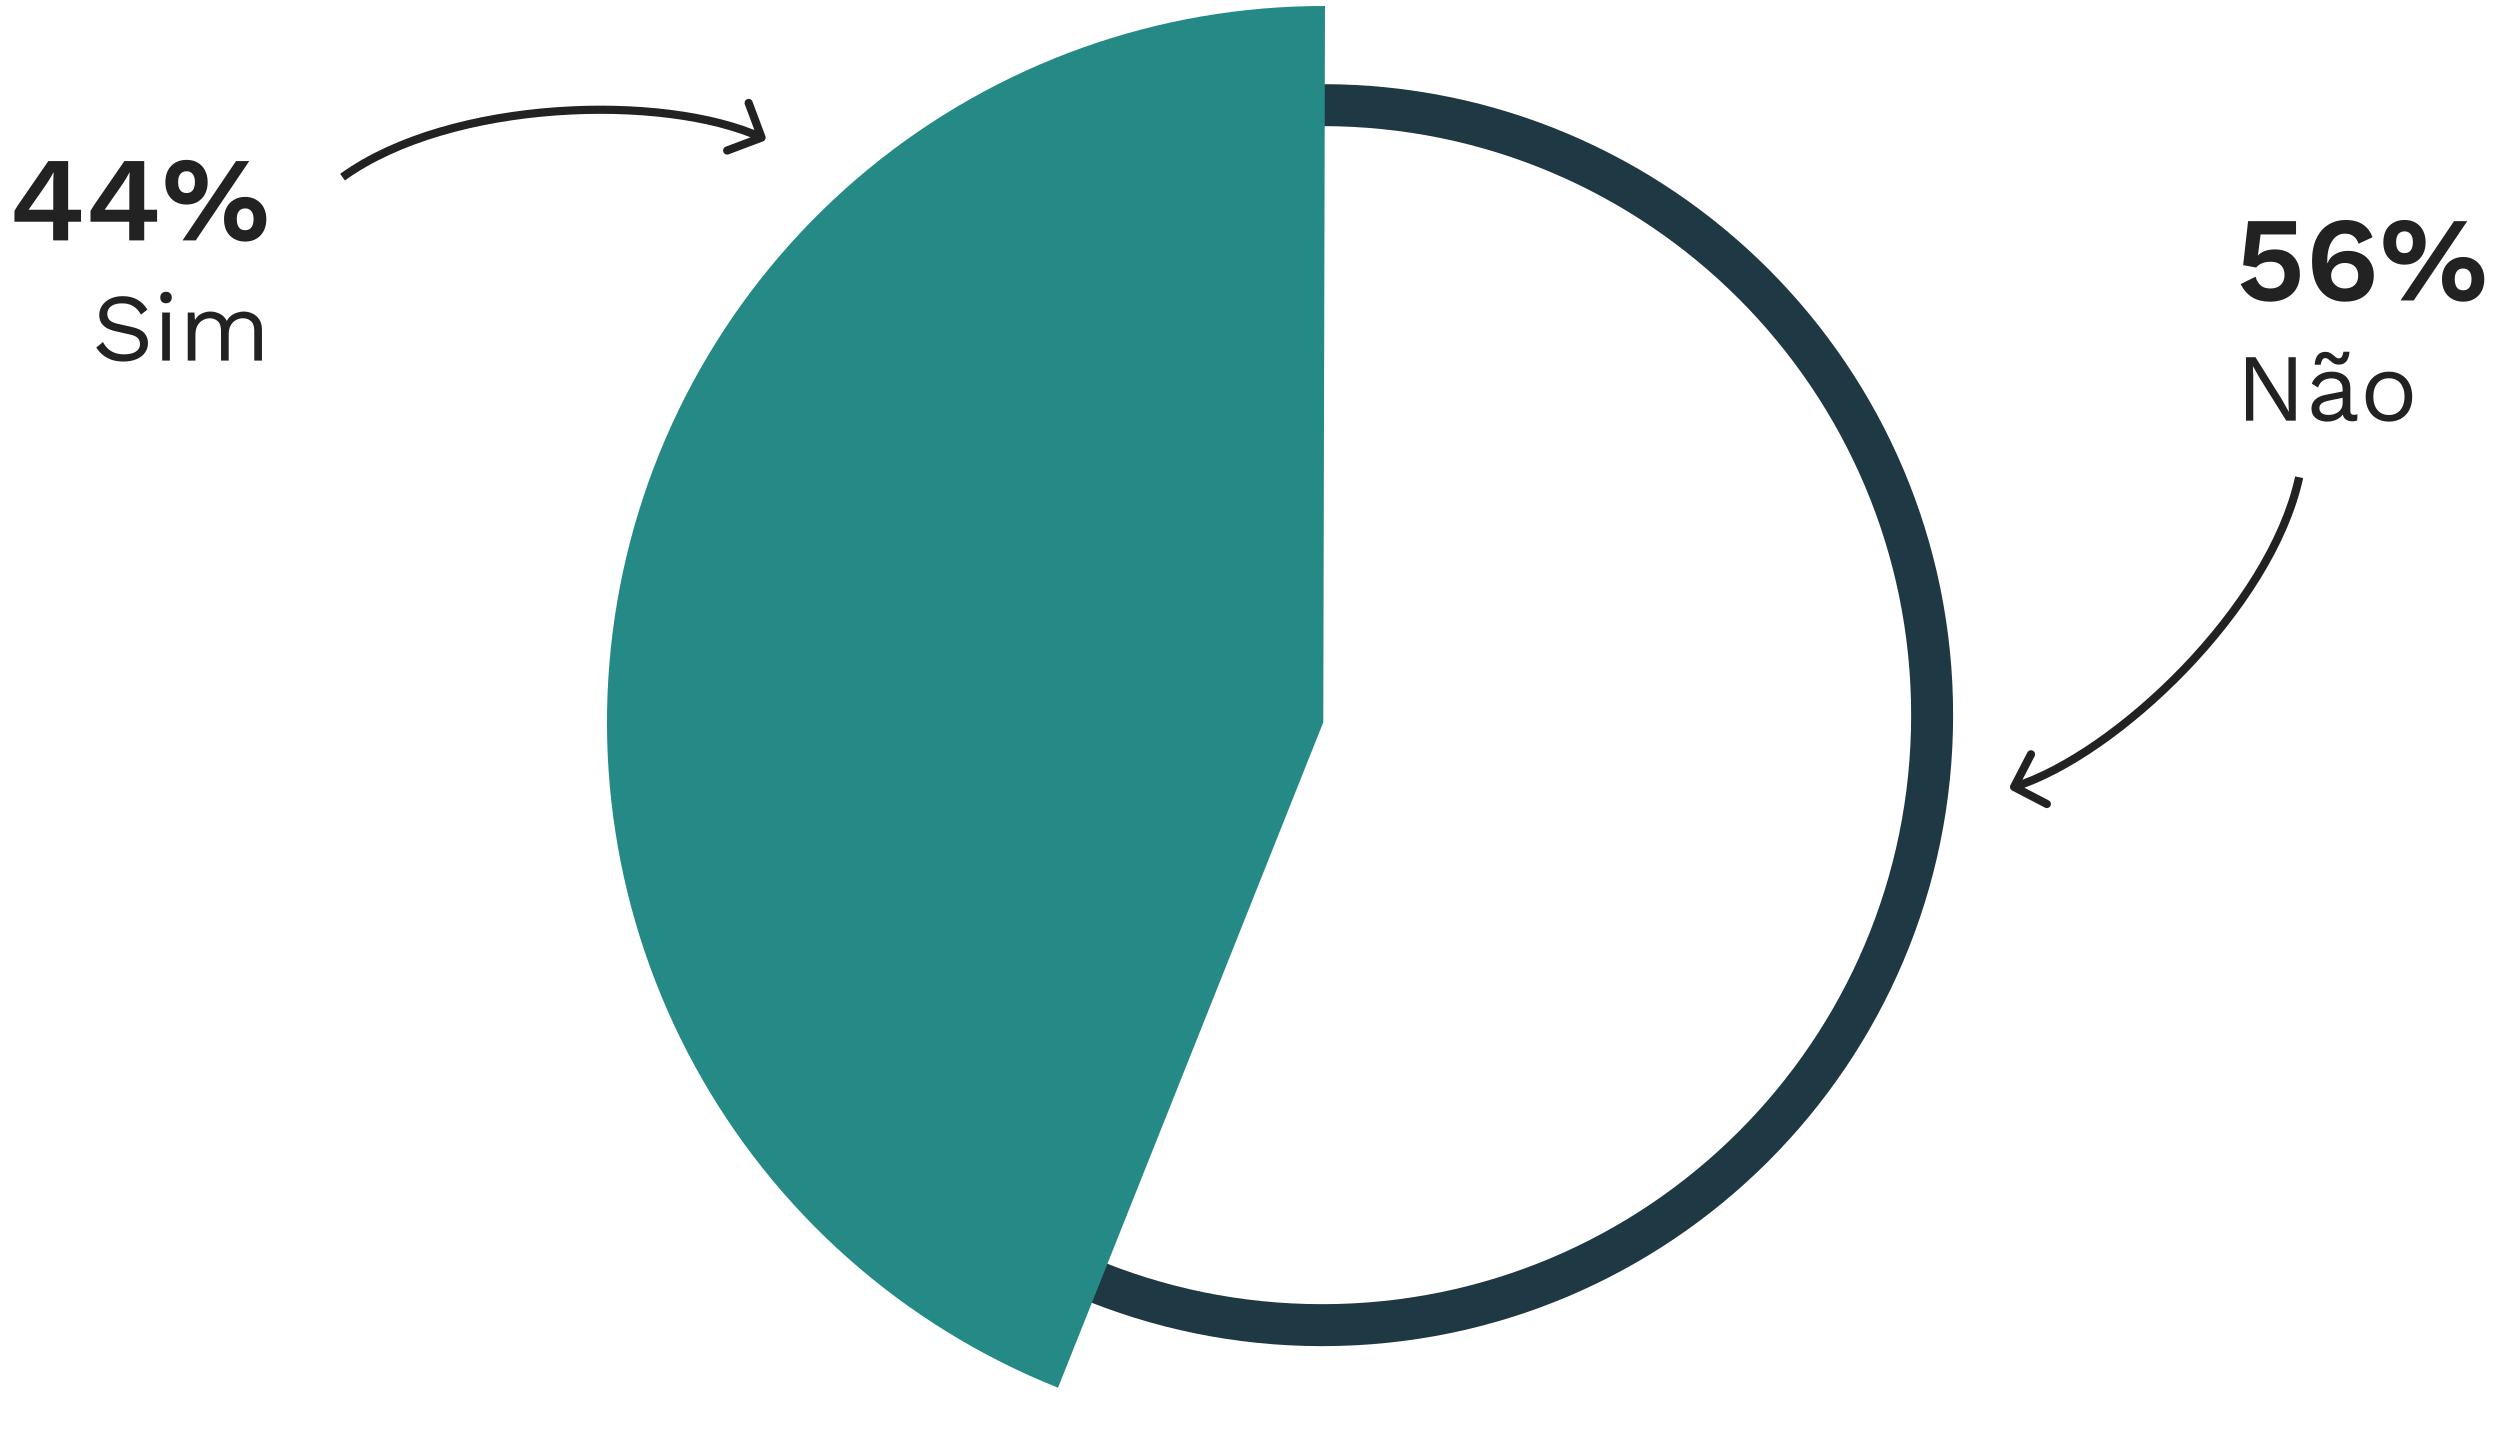
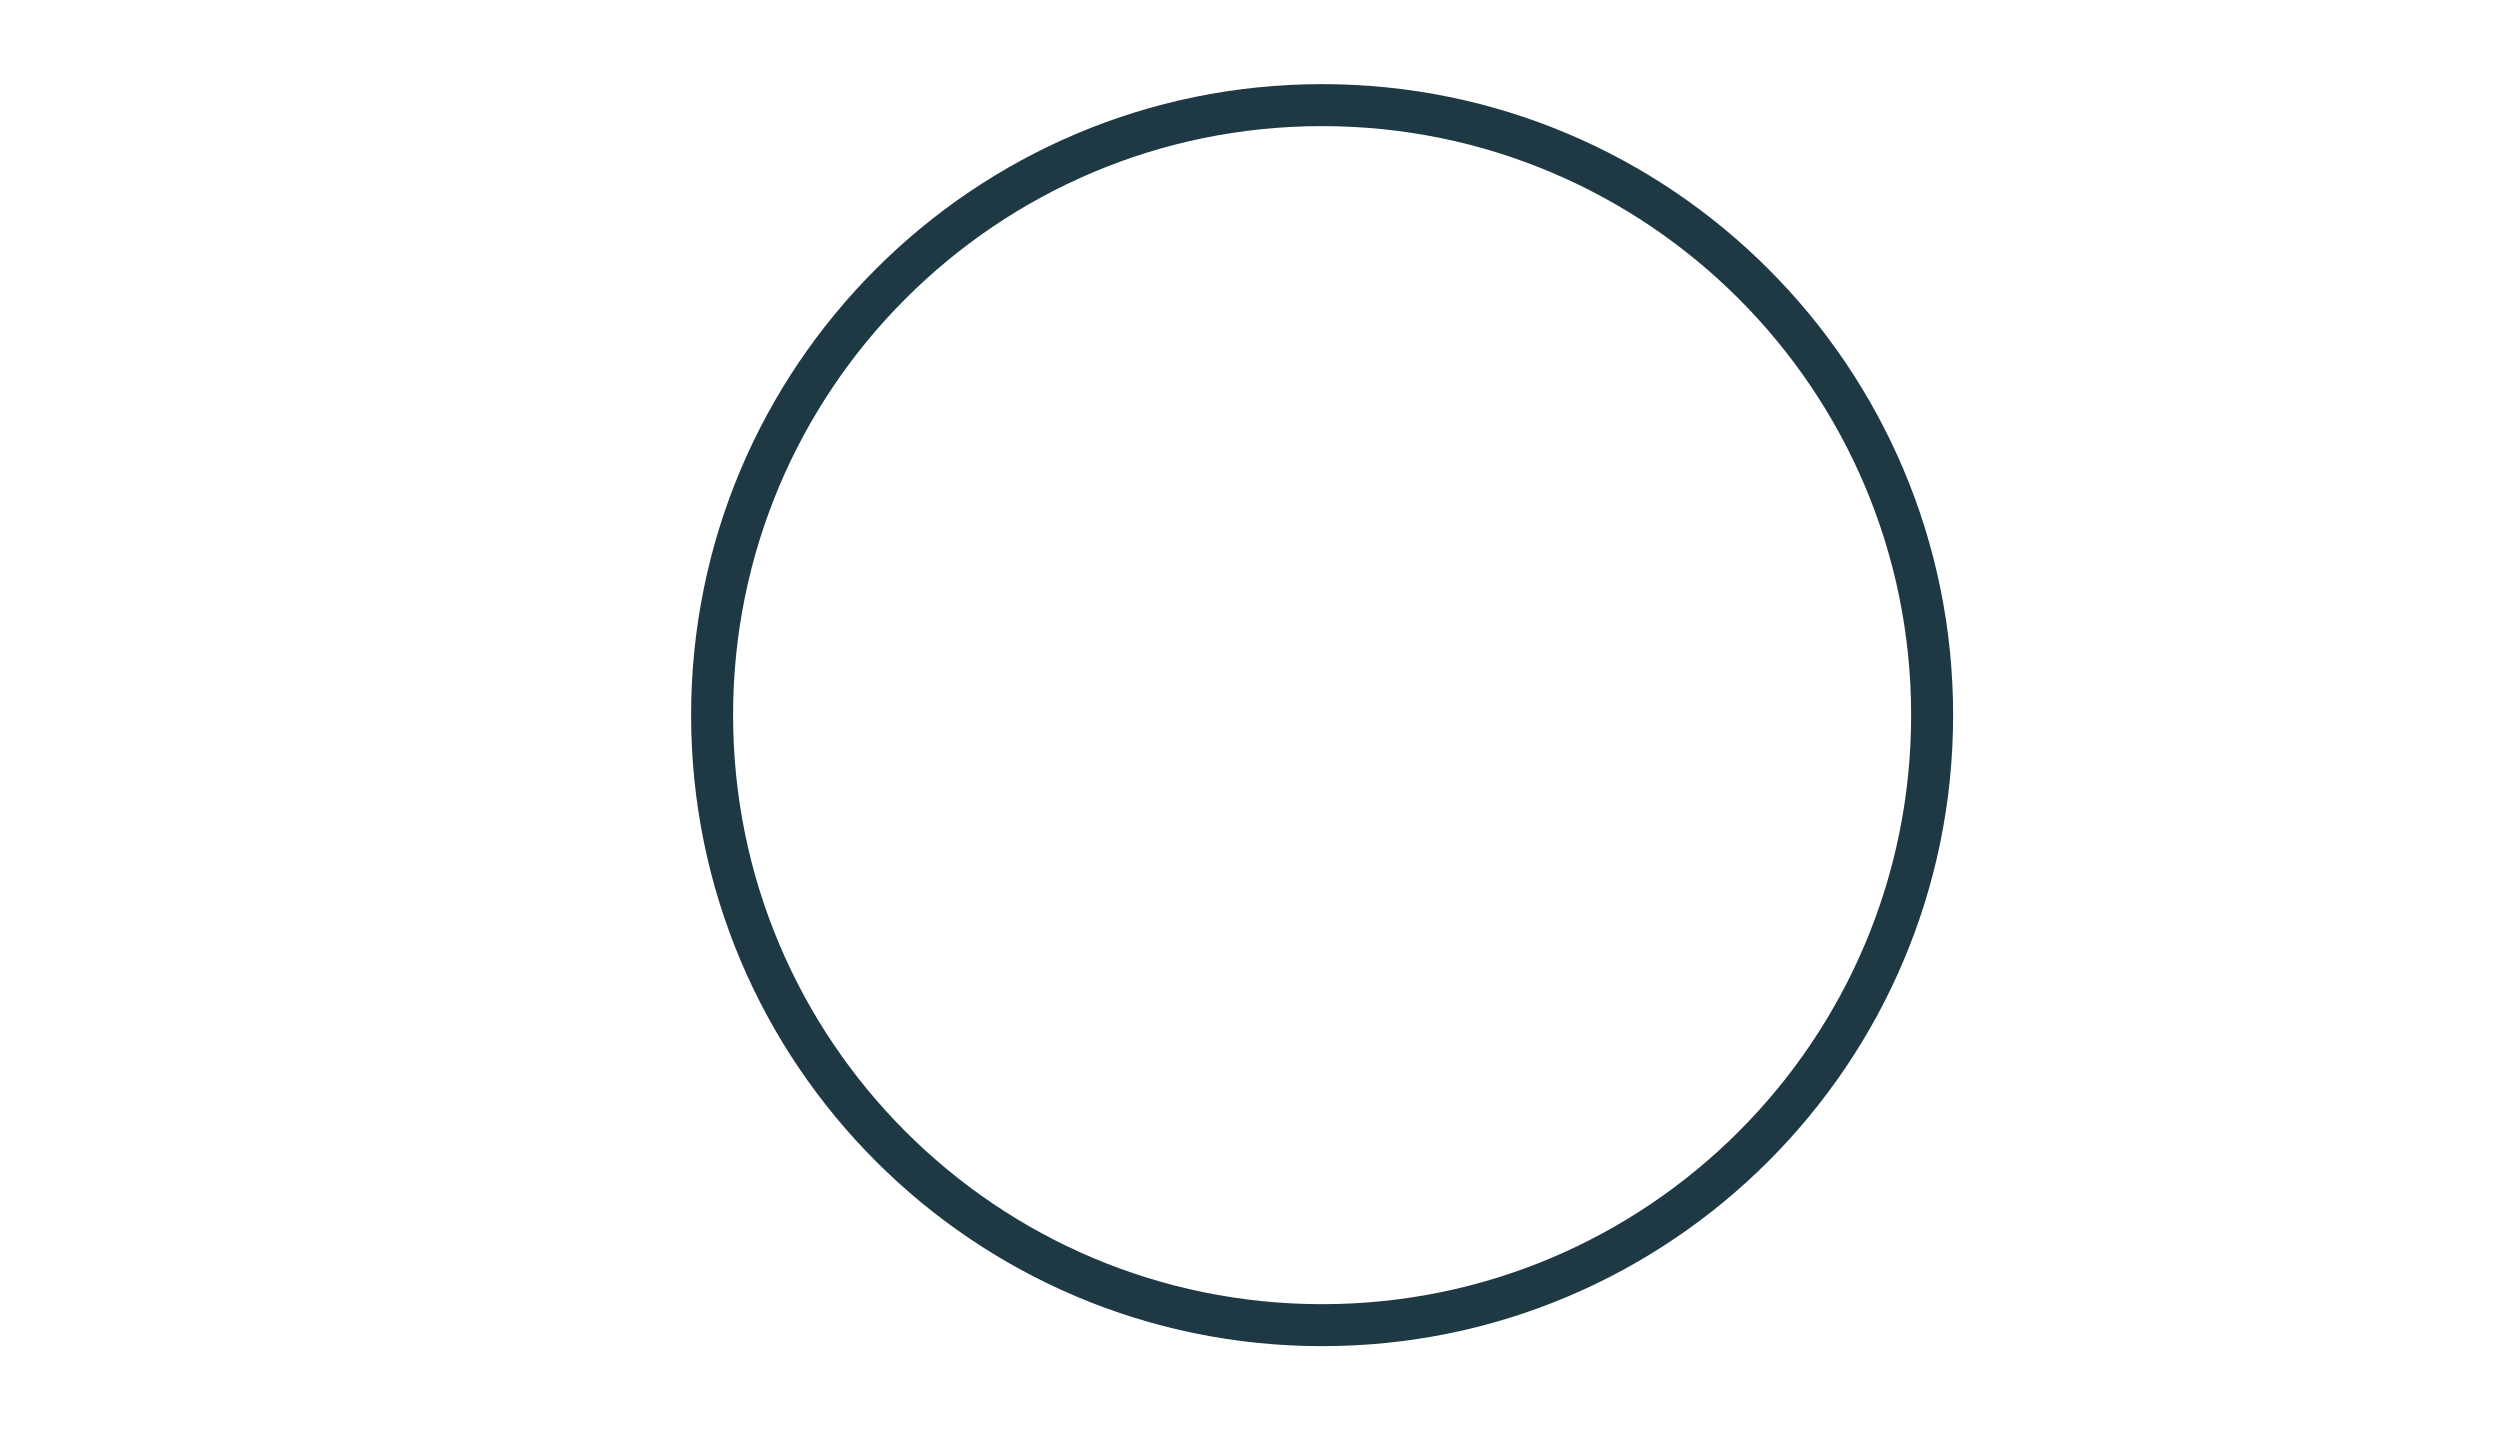
<svg xmlns="http://www.w3.org/2000/svg" width="416" height="240" viewBox="0 0 416 240" fill="none">
  <path d="M325 119C325 176.99 277.99 224 220 224C162.01 224 115 176.99 115 119C115 61.01 162.01 14 220 14C277.99 14 325 61.01 325 119ZM121.986 119C121.986 173.132 165.868 217.014 220 217.014C274.132 217.014 318.014 173.132 318.014 119C318.014 64.868 274.132 20.986 220 20.986C165.868 20.986 121.986 64.868 121.986 119Z" fill="#1E3844" />
-   <path d="M176.054 230.916C150.288 220.644 128.912 201.708 115.608 177.37C102.303 153.032 97.903 124.816 103.165 97.582C108.427 70.349 123.022 45.803 144.436 28.174C165.85 10.544 192.741 0.934 220.478 1L220.195 120.195L176.054 230.916Z" fill="#258A86" />
-   <path d="M8.843 40V36.9H2.403V35.1C2.47 34.967 2.563 34.807 2.683 34.62C2.817 34.42 2.963 34.193 3.123 33.94L8.043 26.8H11.343V34.9H13.483V36.9H11.343V40H8.843ZM4.763 34.9H8.863V30.54C8.863 30.26 8.87 29.96 8.883 29.64C8.897 29.32 8.91 29.007 8.923 28.7H8.883C8.737 28.993 8.557 29.313 8.343 29.66C8.143 29.993 7.957 30.293 7.783 30.56L5.023 34.52C4.983 34.587 4.937 34.653 4.883 34.72C4.843 34.773 4.803 34.833 4.763 34.9ZM21.5 40V36.9H15.06V35.1C15.126 34.967 15.22 34.807 15.34 34.62C15.473 34.42 15.62 34.193 15.78 33.94L20.7 26.8H24V34.9H26.14V36.9H24V40H21.5ZM17.42 34.9H21.52V30.54C21.52 30.26 21.526 29.96 21.54 29.64C21.553 29.32 21.566 29.007 21.58 28.7H21.54C21.393 28.993 21.213 29.313 21 29.66C20.8 29.993 20.613 30.293 20.44 30.56L17.68 34.52C17.64 34.587 17.593 34.653 17.54 34.72C17.5 34.773 17.46 34.833 17.42 34.9ZM30.376 40L39.276 26.8H41.476L32.576 40H30.376ZM31.036 26.6C31.756 26.6 32.376 26.753 32.896 27.06C33.429 27.367 33.836 27.8 34.116 28.36C34.409 28.92 34.556 29.573 34.556 30.32C34.556 31.067 34.409 31.72 34.116 32.28C33.836 32.827 33.429 33.26 32.896 33.58C32.376 33.887 31.756 34.04 31.036 34.04C30.329 34.04 29.709 33.887 29.176 33.58C28.643 33.26 28.229 32.827 27.936 32.28C27.656 31.72 27.516 31.067 27.516 30.32C27.516 29.573 27.656 28.92 27.936 28.36C28.229 27.8 28.643 27.367 29.176 27.06C29.709 26.753 30.329 26.6 31.036 26.6ZM31.036 28.5C30.743 28.5 30.489 28.573 30.276 28.72C30.063 28.853 29.903 29.06 29.796 29.34C29.689 29.607 29.636 29.933 29.636 30.32C29.636 30.693 29.689 31.02 29.796 31.3C29.903 31.567 30.063 31.773 30.276 31.92C30.489 32.053 30.743 32.12 31.036 32.12C31.343 32.12 31.596 32.053 31.796 31.92C32.009 31.773 32.169 31.567 32.276 31.3C32.383 31.02 32.436 30.693 32.436 30.32C32.436 29.933 32.383 29.607 32.276 29.34C32.169 29.06 32.009 28.853 31.796 28.72C31.596 28.573 31.343 28.5 31.036 28.5ZM40.796 32.76C41.503 32.76 42.116 32.92 42.636 33.24C43.169 33.547 43.583 33.98 43.876 34.54C44.169 35.087 44.316 35.733 44.316 36.48C44.316 37.227 44.169 37.88 43.876 38.44C43.583 39 43.169 39.433 42.636 39.74C42.116 40.047 41.503 40.2 40.796 40.2C40.089 40.2 39.469 40.047 38.936 39.74C38.403 39.433 37.989 39 37.696 38.44C37.416 37.88 37.276 37.227 37.276 36.48C37.276 35.733 37.416 35.087 37.696 34.54C37.989 33.98 38.403 33.547 38.936 33.24C39.469 32.92 40.089 32.76 40.796 32.76ZM40.796 34.68C40.489 34.68 40.229 34.753 40.016 34.9C39.816 35.033 39.663 35.233 39.556 35.5C39.449 35.767 39.396 36.093 39.396 36.48C39.396 36.853 39.449 37.18 39.556 37.46C39.663 37.74 39.816 37.953 40.016 38.1C40.229 38.233 40.489 38.3 40.796 38.3C41.103 38.3 41.356 38.233 41.556 38.1C41.769 37.953 41.929 37.74 42.036 37.46C42.143 37.18 42.196 36.853 42.196 36.48C42.196 36.093 42.143 35.767 42.036 35.5C41.929 35.233 41.769 35.033 41.556 34.9C41.356 34.753 41.103 34.68 40.796 34.68ZM20.448 49.28C21.376 49.28 22.176 49.472 22.848 49.856C23.52 50.229 24.08 50.784 24.528 51.52L23.456 52.352C23.061 51.669 22.613 51.189 22.112 50.912C21.622 50.624 21.024 50.48 20.32 50.48C19.755 50.48 19.285 50.56 18.912 50.72C18.549 50.88 18.283 51.093 18.112 51.36C17.942 51.616 17.856 51.909 17.856 52.24C17.856 52.613 17.974 52.944 18.208 53.232C18.443 53.509 18.912 53.728 19.616 53.888L21.904 54.4C22.918 54.624 23.622 54.965 24.016 55.424C24.422 55.872 24.624 56.432 24.624 57.104C24.624 57.701 24.453 58.235 24.112 58.704C23.782 59.163 23.312 59.52 22.704 59.776C22.096 60.032 21.381 60.16 20.56 60.16C19.792 60.16 19.115 60.059 18.528 59.856C17.952 59.643 17.456 59.36 17.04 59.008C16.624 58.656 16.283 58.261 16.016 57.824L17.136 56.912C17.339 57.317 17.6 57.675 17.92 57.984C18.24 58.293 18.624 58.533 19.072 58.704C19.531 58.875 20.053 58.96 20.64 58.96C21.184 58.96 21.654 58.896 22.048 58.768C22.453 58.629 22.763 58.432 22.976 58.176C23.189 57.909 23.296 57.589 23.296 57.216C23.296 56.875 23.184 56.571 22.96 56.304C22.736 56.027 22.315 55.819 21.696 55.68L19.216 55.12C18.566 54.971 18.038 54.768 17.632 54.512C17.238 54.245 16.95 53.936 16.768 53.584C16.598 53.221 16.512 52.832 16.512 52.416C16.512 51.851 16.667 51.333 16.976 50.864C17.296 50.384 17.75 50 18.336 49.712C18.933 49.424 19.637 49.28 20.448 49.28ZM27.628 50.464C27.34 50.464 27.105 50.379 26.924 50.208C26.753 50.027 26.668 49.792 26.668 49.504C26.668 49.216 26.753 48.987 26.924 48.816C27.105 48.635 27.34 48.544 27.628 48.544C27.916 48.544 28.145 48.635 28.316 48.816C28.497 48.987 28.588 49.216 28.588 49.504C28.588 49.792 28.497 50.027 28.316 50.208C28.145 50.379 27.916 50.464 27.628 50.464ZM28.268 52V60H26.988V52H28.268ZM31.238 60V52H32.358L32.438 53.248C32.726 52.757 33.099 52.4 33.558 52.176C34.027 51.952 34.507 51.84 34.998 51.84C35.563 51.84 36.097 51.968 36.598 52.224C37.099 52.48 37.483 52.875 37.75 53.408C37.921 53.045 38.161 52.752 38.47 52.528C38.779 52.293 39.115 52.123 39.478 52.016C39.851 51.899 40.203 51.84 40.534 51.84C41.046 51.84 41.531 51.947 41.99 52.16C42.459 52.373 42.843 52.704 43.142 53.152C43.441 53.6 43.59 54.176 43.59 54.88V60H42.31V55.008C42.31 54.283 42.129 53.76 41.766 53.44C41.403 53.12 40.955 52.96 40.422 52.96C40.006 52.96 39.617 53.061 39.254 53.264C38.891 53.467 38.598 53.765 38.374 54.16C38.161 54.555 38.054 55.04 38.054 55.616V60H36.774V55.008C36.774 54.283 36.593 53.76 36.23 53.44C35.867 53.12 35.419 52.96 34.886 52.96C34.534 52.96 34.171 53.056 33.798 53.248C33.435 53.429 33.131 53.723 32.886 54.128C32.641 54.533 32.518 55.067 32.518 55.728V60H31.238Z" fill="#222222" />
-   <path d="M127.361 22.647C127.493 23 127.315 23.393 126.964 23.525L121.244 25.681C120.893 25.814 120.501 25.635 120.369 25.282C120.237 24.93 120.415 24.536 120.766 24.404L125.851 22.487L123.941 17.378C123.809 17.025 123.986 16.632 124.337 16.5C124.688 16.367 125.08 16.546 125.212 16.899L127.361 22.647ZM56.599 28.924C65.741 22.32 79.258 18.802 92.473 17.848C105.686 16.895 118.746 18.496 127.006 22.265L126.445 23.507C118.471 19.868 105.665 18.265 92.571 19.209C79.478 20.154 66.247 23.635 57.392 30.032L56.599 28.924Z" fill="#222222" />
-   <path d="M334.832 131.553C334.498 131.379 334.367 130.968 334.54 130.634L337.351 125.206C337.523 124.872 337.934 124.743 338.268 124.918C338.602 125.092 338.733 125.503 338.56 125.836L336.061 130.662L340.899 133.183C341.233 133.357 341.364 133.768 341.191 134.101C341.019 134.434 340.608 134.563 340.274 134.389L334.832 131.553ZM383.243 79.562C380.863 90.586 373.167 102.241 363.979 111.788C354.793 121.333 344.013 128.878 335.351 131.599L334.938 130.3C343.3 127.673 353.893 120.301 362.997 110.842C372.099 101.384 379.607 89.946 381.913 79.269L383.243 79.562Z" fill="#222222" />
-   <path d="M377.72 50.2C376.56 50.2 375.58 49.96 374.78 49.48C373.993 49 373.347 48.267 372.84 47.28L375.32 46.04C375.493 46.627 375.767 47.1 376.14 47.46C376.513 47.82 377.06 48 377.78 48C378.273 48 378.693 47.913 379.04 47.74C379.387 47.567 379.653 47.313 379.84 46.98C380.04 46.647 380.14 46.24 380.14 45.76C380.14 45.28 380.047 44.88 379.86 44.56C379.687 44.227 379.433 43.98 379.1 43.82C378.767 43.647 378.347 43.56 377.84 43.56C377.493 43.56 377.167 43.593 376.86 43.66C376.567 43.727 376.3 43.833 376.06 43.98C375.82 44.113 375.607 44.293 375.42 44.52L373.26 44.12L374.08 36.8H382.06V39.02H376.16L375.76 42.24L375.7 42.5H375.74C376.02 42.18 376.4 41.933 376.88 41.76C377.373 41.587 377.933 41.5 378.56 41.5C379.427 41.5 380.167 41.673 380.78 42.02C381.393 42.367 381.867 42.853 382.2 43.48C382.533 44.093 382.7 44.8 382.7 45.6C382.7 46.36 382.573 47.033 382.32 47.62C382.067 48.193 381.707 48.673 381.24 49.06C380.787 49.433 380.26 49.72 379.66 49.92C379.06 50.107 378.413 50.2 377.72 50.2ZM390.341 36.6C391.047 36.6 391.687 36.7 392.261 36.9C392.834 37.087 393.334 37.393 393.761 37.82C394.201 38.233 394.541 38.787 394.781 39.48L392.461 40.56C392.301 40.04 392.034 39.633 391.661 39.34C391.301 39.033 390.801 38.88 390.161 38.88C389.707 38.88 389.301 38.993 388.941 39.22C388.594 39.433 388.294 39.74 388.041 40.14C387.787 40.527 387.594 41 387.461 41.56C387.327 42.107 387.261 42.713 387.261 43.38C387.261 43.42 387.261 43.467 387.261 43.52C387.261 43.56 387.261 43.627 387.261 43.72L387.321 43.8C387.467 43.333 387.721 42.947 388.081 42.64C388.454 42.333 388.867 42.107 389.321 41.96C389.787 41.813 390.247 41.74 390.701 41.74C391.541 41.74 392.281 41.907 392.921 42.24C393.574 42.56 394.081 43.027 394.441 43.64C394.814 44.253 395.001 44.987 395.001 45.84C395.001 46.72 394.801 47.493 394.401 48.16C394.014 48.813 393.461 49.32 392.741 49.68C392.034 50.027 391.187 50.2 390.201 50.2C389.081 50.2 388.107 49.933 387.281 49.4C386.467 48.867 385.834 48.1 385.381 47.1C384.941 46.1 384.721 44.893 384.721 43.48C384.721 41.947 384.967 40.673 385.461 39.66C385.954 38.633 386.627 37.867 387.481 37.36C388.334 36.853 389.287 36.6 390.341 36.6ZM390.161 43.76C389.721 43.76 389.334 43.853 389.001 44.04C388.667 44.213 388.401 44.46 388.201 44.78C388.001 45.087 387.901 45.447 387.901 45.86C387.901 46.273 388.001 46.64 388.201 46.96C388.414 47.28 388.687 47.533 389.021 47.72C389.367 47.907 389.747 48 390.161 48C390.867 48 391.414 47.813 391.801 47.44C392.201 47.067 392.401 46.54 392.401 45.86C392.401 45.433 392.314 45.06 392.141 44.74C391.967 44.42 391.714 44.18 391.381 44.02C391.047 43.847 390.641 43.76 390.161 43.76ZM399.446 50L408.346 36.8H410.546L401.646 50H399.446ZM400.106 36.6C400.826 36.6 401.446 36.753 401.966 37.06C402.5 37.367 402.906 37.8 403.186 38.36C403.48 38.92 403.626 39.573 403.626 40.32C403.626 41.067 403.48 41.72 403.186 42.28C402.906 42.827 402.5 43.26 401.966 43.58C401.446 43.887 400.826 44.04 400.106 44.04C399.4 44.04 398.78 43.887 398.246 43.58C397.713 43.26 397.3 42.827 397.006 42.28C396.726 41.72 396.586 41.067 396.586 40.32C396.586 39.573 396.726 38.92 397.006 38.36C397.3 37.8 397.713 37.367 398.246 37.06C398.78 36.753 399.4 36.6 400.106 36.6ZM400.106 38.5C399.813 38.5 399.56 38.573 399.346 38.72C399.133 38.853 398.973 39.06 398.866 39.34C398.76 39.607 398.706 39.933 398.706 40.32C398.706 40.693 398.76 41.02 398.866 41.3C398.973 41.567 399.133 41.773 399.346 41.92C399.56 42.053 399.813 42.12 400.106 42.12C400.413 42.12 400.666 42.053 400.866 41.92C401.08 41.773 401.24 41.567 401.346 41.3C401.453 41.02 401.506 40.693 401.506 40.32C401.506 39.933 401.453 39.607 401.346 39.34C401.24 39.06 401.08 38.853 400.866 38.72C400.666 38.573 400.413 38.5 400.106 38.5ZM409.866 42.76C410.573 42.76 411.186 42.92 411.706 43.24C412.24 43.547 412.653 43.98 412.946 44.54C413.24 45.087 413.386 45.733 413.386 46.48C413.386 47.227 413.24 47.88 412.946 48.44C412.653 49 412.24 49.433 411.706 49.74C411.186 50.047 410.573 50.2 409.866 50.2C409.16 50.2 408.54 50.047 408.006 49.74C407.473 49.433 407.06 49 406.766 48.44C406.486 47.88 406.346 47.227 406.346 46.48C406.346 45.733 406.486 45.087 406.766 44.54C407.06 43.98 407.473 43.547 408.006 43.24C408.54 42.92 409.16 42.76 409.866 42.76ZM409.866 44.68C409.56 44.68 409.3 44.753 409.086 44.9C408.886 45.033 408.733 45.233 408.626 45.5C408.52 45.767 408.466 46.093 408.466 46.48C408.466 46.853 408.52 47.18 408.626 47.46C408.733 47.74 408.886 47.953 409.086 48.1C409.3 48.233 409.56 48.3 409.866 48.3C410.173 48.3 410.426 48.233 410.626 48.1C410.84 47.953 411 47.74 411.106 47.46C411.213 47.18 411.266 46.853 411.266 46.48C411.266 46.093 411.213 45.767 411.106 45.5C411 45.233 410.84 45.033 410.626 44.9C410.426 44.753 410.173 44.68 409.866 44.68ZM382.016 59.44V70H380.432L376.016 62.928L374.896 60.944H374.88L374.944 62.544V70H373.728V59.44H375.312L379.712 66.48L380.848 68.512H380.864L380.8 66.896V59.44H382.016ZM389.816 64.832C389.816 64.235 389.656 63.776 389.336 63.456C389.016 63.125 388.563 62.96 387.976 62.96C387.422 62.96 386.952 63.083 386.568 63.328C386.184 63.563 385.902 63.947 385.72 64.48L384.68 63.84C384.894 63.243 385.288 62.763 385.864 62.4C386.44 62.027 387.155 61.84 388.008 61.84C388.584 61.84 389.107 61.941 389.576 62.144C390.046 62.336 390.414 62.635 390.68 63.04C390.958 63.435 391.096 63.947 391.096 64.576V68.448C391.096 68.832 391.299 69.024 391.704 69.024C391.907 69.024 392.104 68.997 392.296 68.944L392.232 69.952C392.019 70.059 391.742 70.112 391.4 70.112C391.091 70.112 390.814 70.053 390.568 69.936C390.323 69.819 390.131 69.643 389.992 69.408C389.854 69.163 389.784 68.859 389.784 68.496V68.336L390.104 68.384C389.976 68.8 389.758 69.141 389.448 69.408C389.139 69.664 388.792 69.856 388.408 69.984C388.024 70.101 387.646 70.16 387.272 70.16C386.803 70.16 386.366 70.08 385.96 69.92C385.555 69.76 385.23 69.52 384.984 69.2C384.75 68.869 384.632 68.464 384.632 67.984C384.632 67.387 384.83 66.896 385.224 66.512C385.63 66.117 386.19 65.851 386.904 65.712L390.072 65.088V66.144L387.496 66.672C386.974 66.779 386.584 66.928 386.328 67.12C386.072 67.312 385.944 67.579 385.944 67.92C385.944 68.251 386.072 68.523 386.328 68.736C386.595 68.939 386.968 69.04 387.448 69.04C387.758 69.04 388.051 69.003 388.328 68.928C388.616 68.843 388.872 68.72 389.096 68.56C389.32 68.389 389.496 68.181 389.624 67.936C389.752 67.68 389.816 67.381 389.816 67.04V64.832ZM390.952 58.528C390.92 58.997 390.83 59.392 390.68 59.712C390.542 60.032 390.344 60.272 390.088 60.432C389.843 60.592 389.534 60.672 389.16 60.672C388.862 60.672 388.606 60.619 388.392 60.512C388.19 60.395 388.014 60.267 387.864 60.128C387.715 59.989 387.566 59.867 387.416 59.76C387.278 59.643 387.123 59.584 386.952 59.584C386.718 59.584 386.542 59.685 386.424 59.888C386.307 60.08 386.222 60.347 386.168 60.688H385.16C385.214 59.984 385.384 59.451 385.672 59.088C385.971 58.725 386.403 58.544 386.968 58.544C387.256 58.544 387.502 58.603 387.704 58.72C387.918 58.827 388.099 58.949 388.248 59.088C388.408 59.227 388.558 59.355 388.696 59.472C388.835 59.579 388.984 59.632 389.144 59.632C389.39 59.632 389.571 59.536 389.688 59.344C389.806 59.141 389.891 58.869 389.944 58.528H390.952ZM397.519 61.84C398.276 61.84 398.943 62.005 399.519 62.336C400.105 62.667 400.564 63.147 400.895 63.776C401.225 64.395 401.391 65.136 401.391 66C401.391 66.864 401.225 67.611 400.895 68.24C400.564 68.859 400.105 69.333 399.519 69.664C398.943 69.995 398.276 70.16 397.519 70.16C396.772 70.16 396.105 69.995 395.519 69.664C394.932 69.333 394.473 68.859 394.143 68.24C393.812 67.611 393.647 66.864 393.647 66C393.647 65.136 393.812 64.395 394.143 63.776C394.473 63.147 394.932 62.667 395.519 62.336C396.105 62.005 396.772 61.84 397.519 61.84ZM397.519 62.944C396.975 62.944 396.511 63.067 396.127 63.312C395.743 63.557 395.444 63.909 395.231 64.368C395.028 64.816 394.927 65.36 394.927 66C394.927 66.629 395.028 67.173 395.231 67.632C395.444 68.091 395.743 68.443 396.127 68.688C396.511 68.933 396.975 69.056 397.519 69.056C398.063 69.056 398.527 68.933 398.911 68.688C399.295 68.443 399.588 68.091 399.791 67.632C400.004 67.173 400.111 66.629 400.111 66C400.111 65.36 400.004 64.816 399.791 64.368C399.588 63.909 399.295 63.557 398.911 63.312C398.527 63.067 398.063 62.944 397.519 62.944Z" fill="#222222" />
</svg>